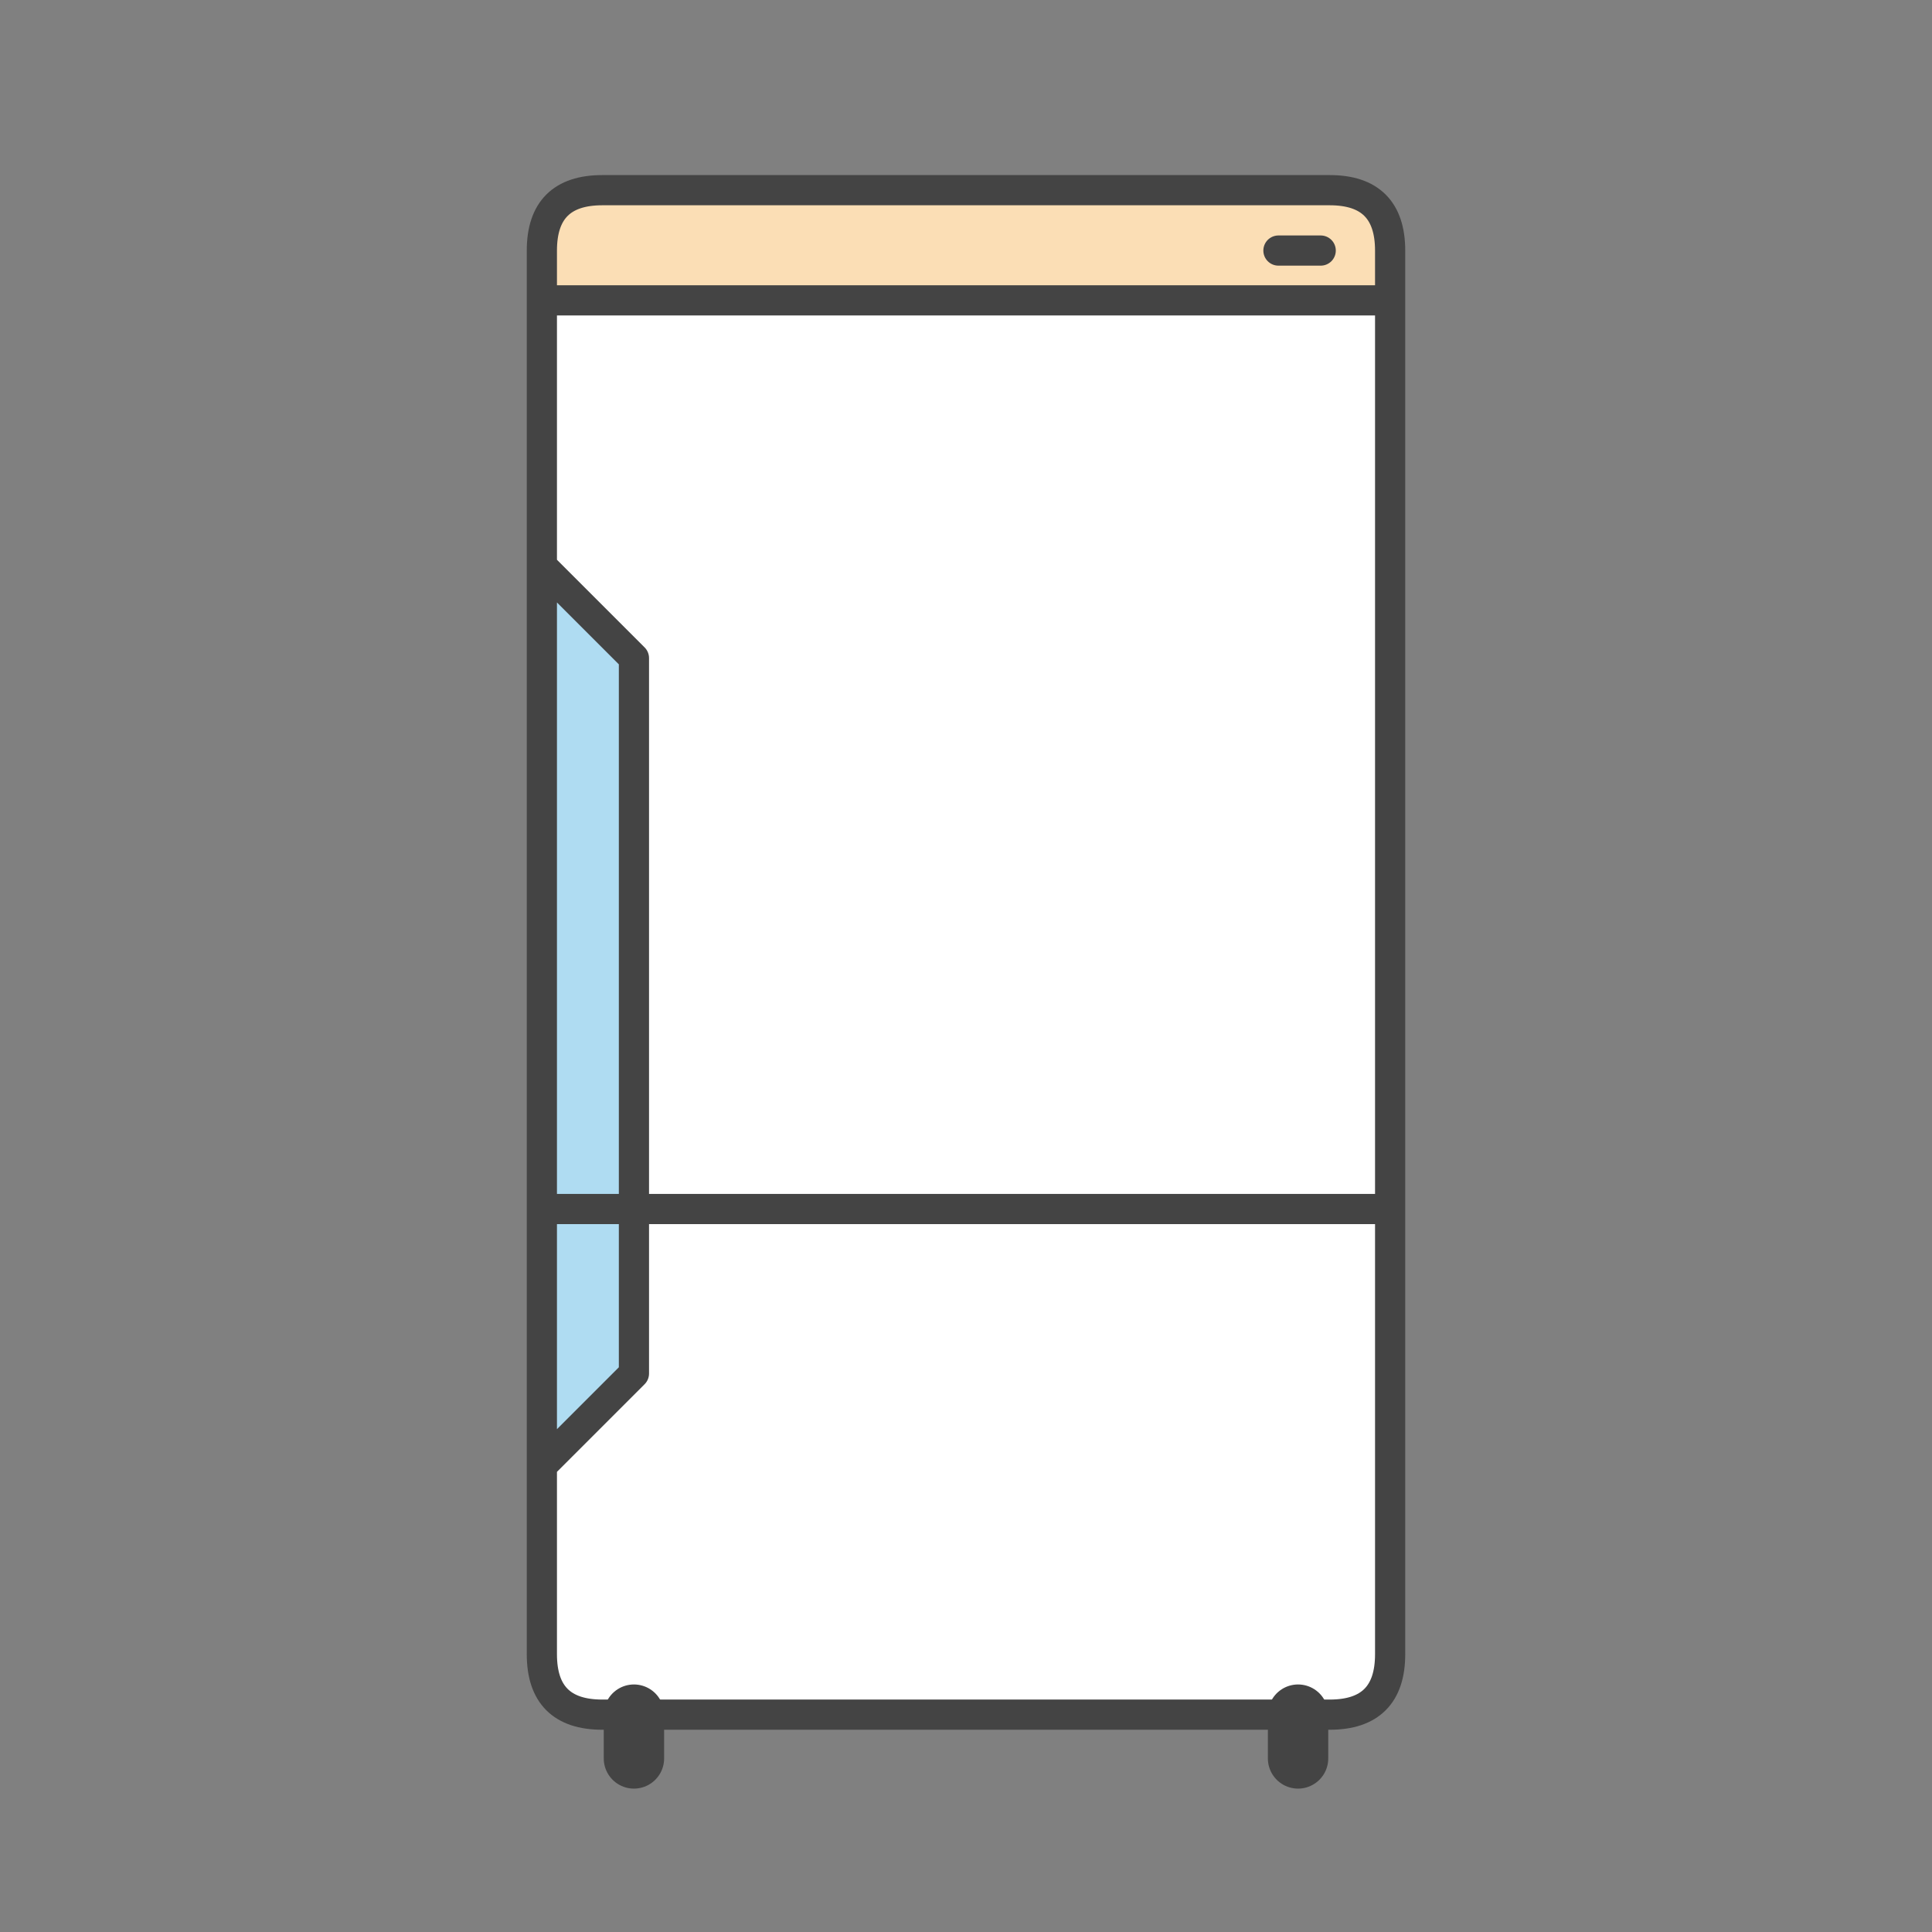
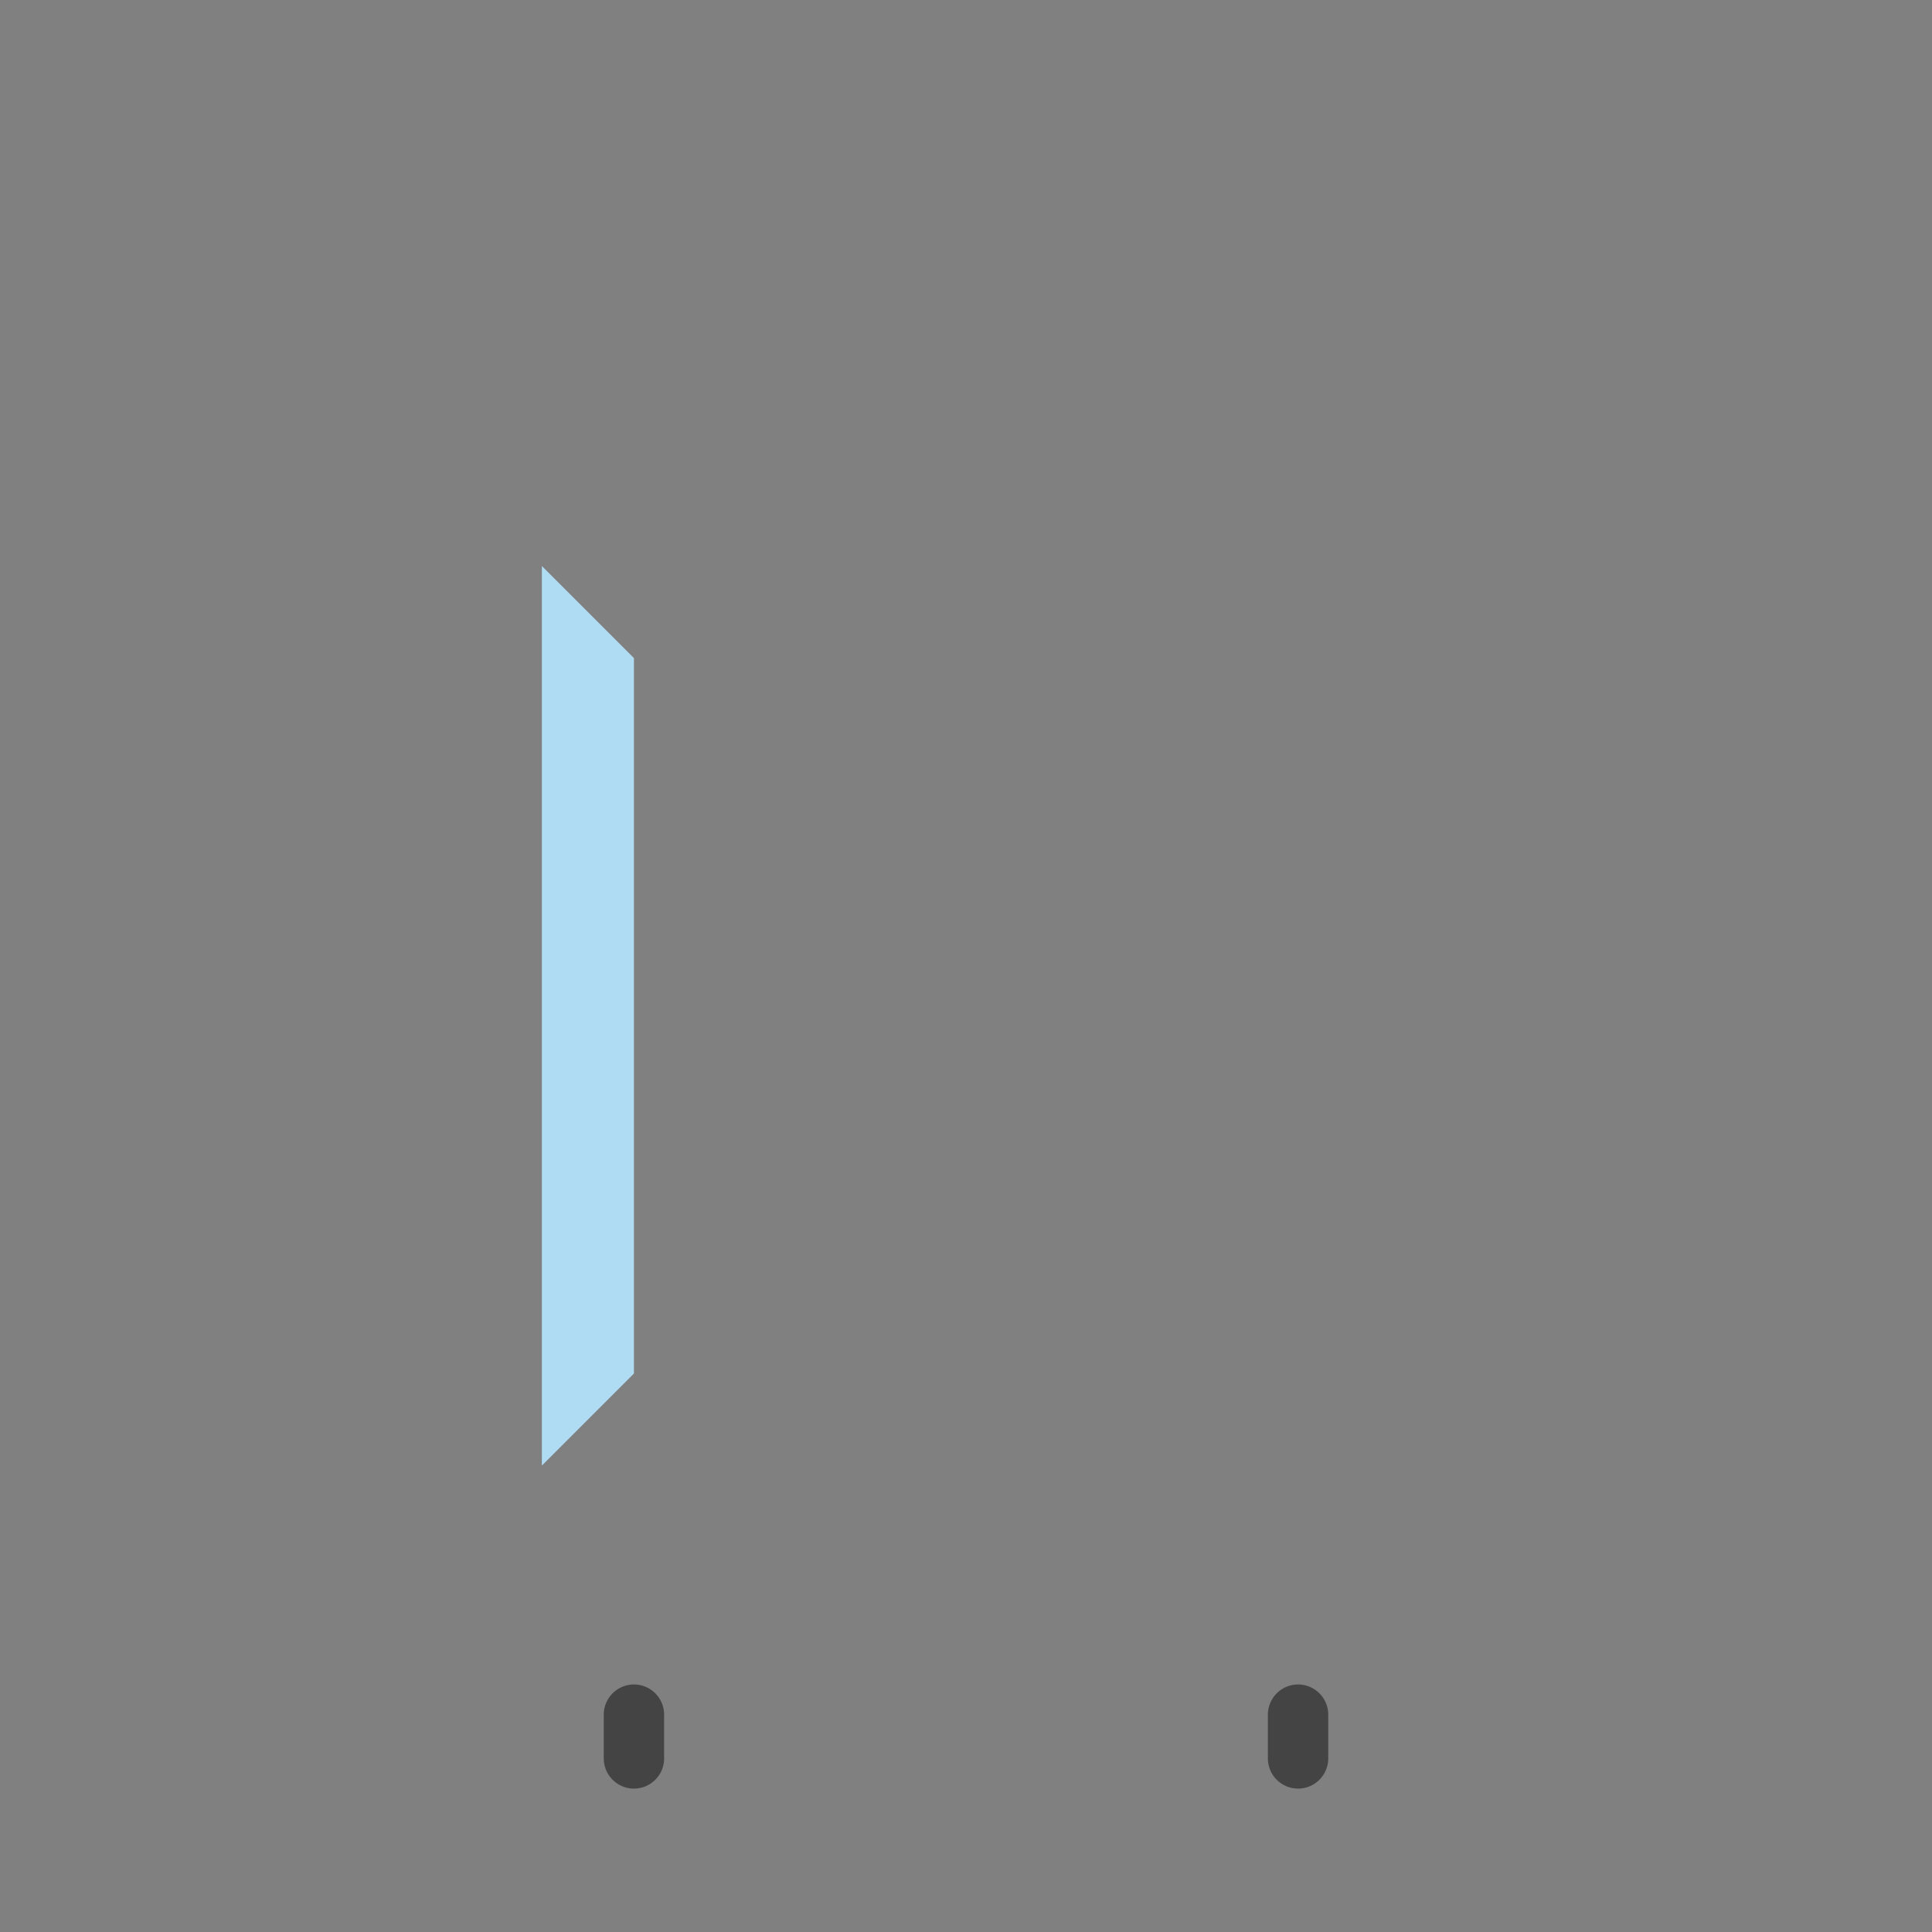
<svg xmlns="http://www.w3.org/2000/svg" xmlns:xlink="http://www.w3.org/1999/xlink" version="1.1" preserveAspectRatio="none" x="0px" y="0px" width="64px" height="64px" viewBox="0 0 64 64">
  <rect x="0" y="0" width="64" height="64" fill="#808080" stroke="none" />
  <defs>
    <g id="Layer1_0_FILL">
      <path fill="#AFDCF2" stroke="none" d=" M 17.95 18.75 L 17.95 40.05 21 40.05 21 21.8 17.95 18.75 M 17.95 40.05 L 17.95 48.55 21 45.5 21 40.05 17.95 40.05 Z" />
-       <path fill="#FFFFFF" stroke="none" d=" M 21 40.05 L 21 45.5 17.95 48.55 17.95 54.8 Q 17.95 56.8 19.95 56.8 L 44.05 56.8 Q 46.05 56.8 46.05 54.8 L 46.05 40.05 21 40.05 M 46.05 40.05 L 46.05 9.95 17.95 9.95 17.95 18.75 21 21.8 21 40.05 46.05 40.05 Z" />
-       <path fill="#FBDEB5" stroke="none" d=" M 46.05 9.95 L 46.05 8.3 Q 46.05 6.3 44.05 6.3 L 19.95 6.3 Q 17.95 6.3 17.95 8.3 L 17.95 9.95 46.05 9.95 M 43.75 8.3 L 42.35 8.3 43.75 8.3 Z" />
    </g>
-     <path id="Layer1_0_1_STROKES" stroke="#444444" stroke-width="1" stroke-linejoin="round" stroke-linecap="round" fill="none" d=" M 17.95 9.95 L 17.95 8.3 Q 17.95 6.3 19.95 6.3 L 44.05 6.3 Q 46.05 6.3 46.05 8.3 L 46.05 9.95 46.05 40.05 46.05 54.8 Q 46.05 56.8 44.05 56.8 L 19.95 56.8 Q 17.95 56.8 17.95 54.8 L 17.95 48.55 17.95 40.05 17.95 18.75 17.95 9.95 46.05 9.95 M 43.75 8.3 L 42.35 8.3 M 21 40.05 L 21 45.5 17.95 48.55 M 17.95 40.05 L 21 40.05 21 21.8 17.95 18.75 M 21 40.05 L 46.05 40.05" />
    <path id="Layer1_1_MEMBER_0_1_STROKES" stroke="#444444" stroke-width="2" stroke-linejoin="round" stroke-linecap="round" fill="none" d=" M 21 56.8 L 21 58.25" />
    <path id="Layer1_1_MEMBER_1_1_STROKES" stroke="#444444" stroke-width="2" stroke-linejoin="round" stroke-linecap="round" fill="none" d=" M 43 56.8 L 43 58.25" />
  </defs>
  <g transform="matrix( 1, 0, 0, 1, 0,0) ">
    <use xlink:href="#Layer1_0_FILL" />
    <use xlink:href="#Layer1_0_1_STROKES" />
  </g>
  <g transform="matrix( 1, 0, 0, 1, 0,0) ">
    <use xlink:href="#Layer1_1_MEMBER_0_1_STROKES" />
  </g>
  <g transform="matrix( 1, 0, 0, 1, 0,0) ">
    <use xlink:href="#Layer1_1_MEMBER_1_1_STROKES" />
  </g>
</svg>